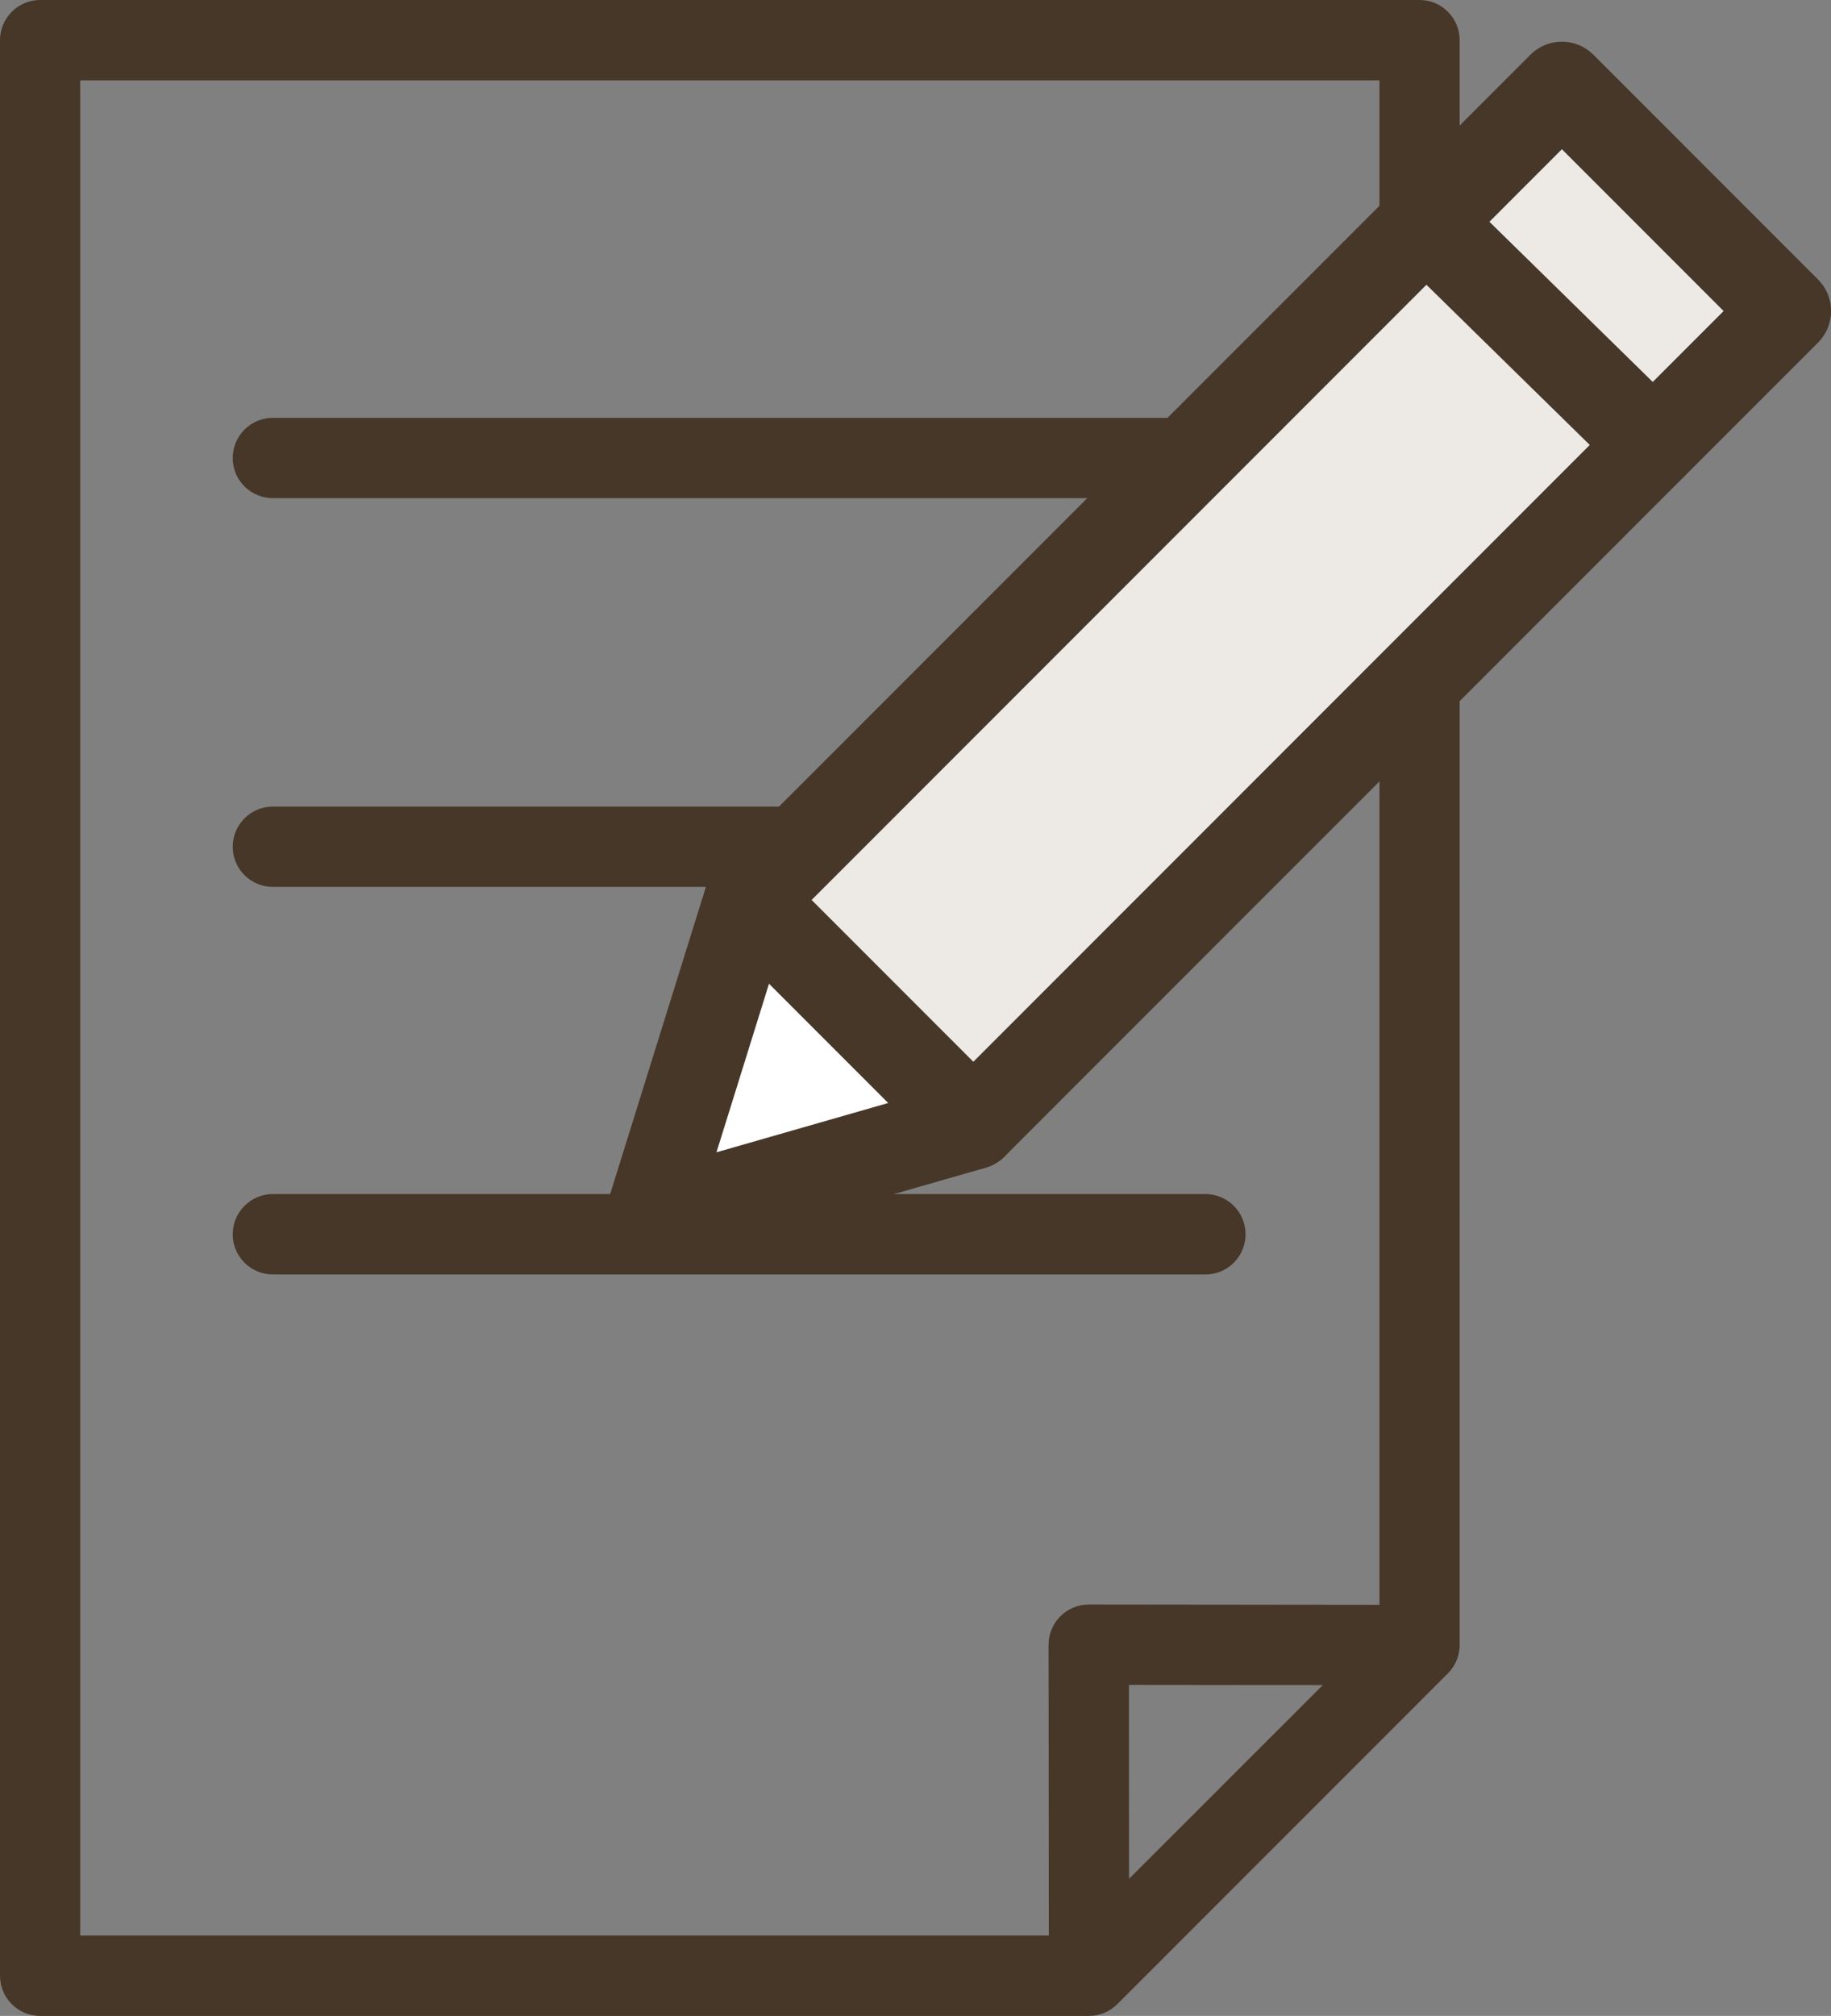
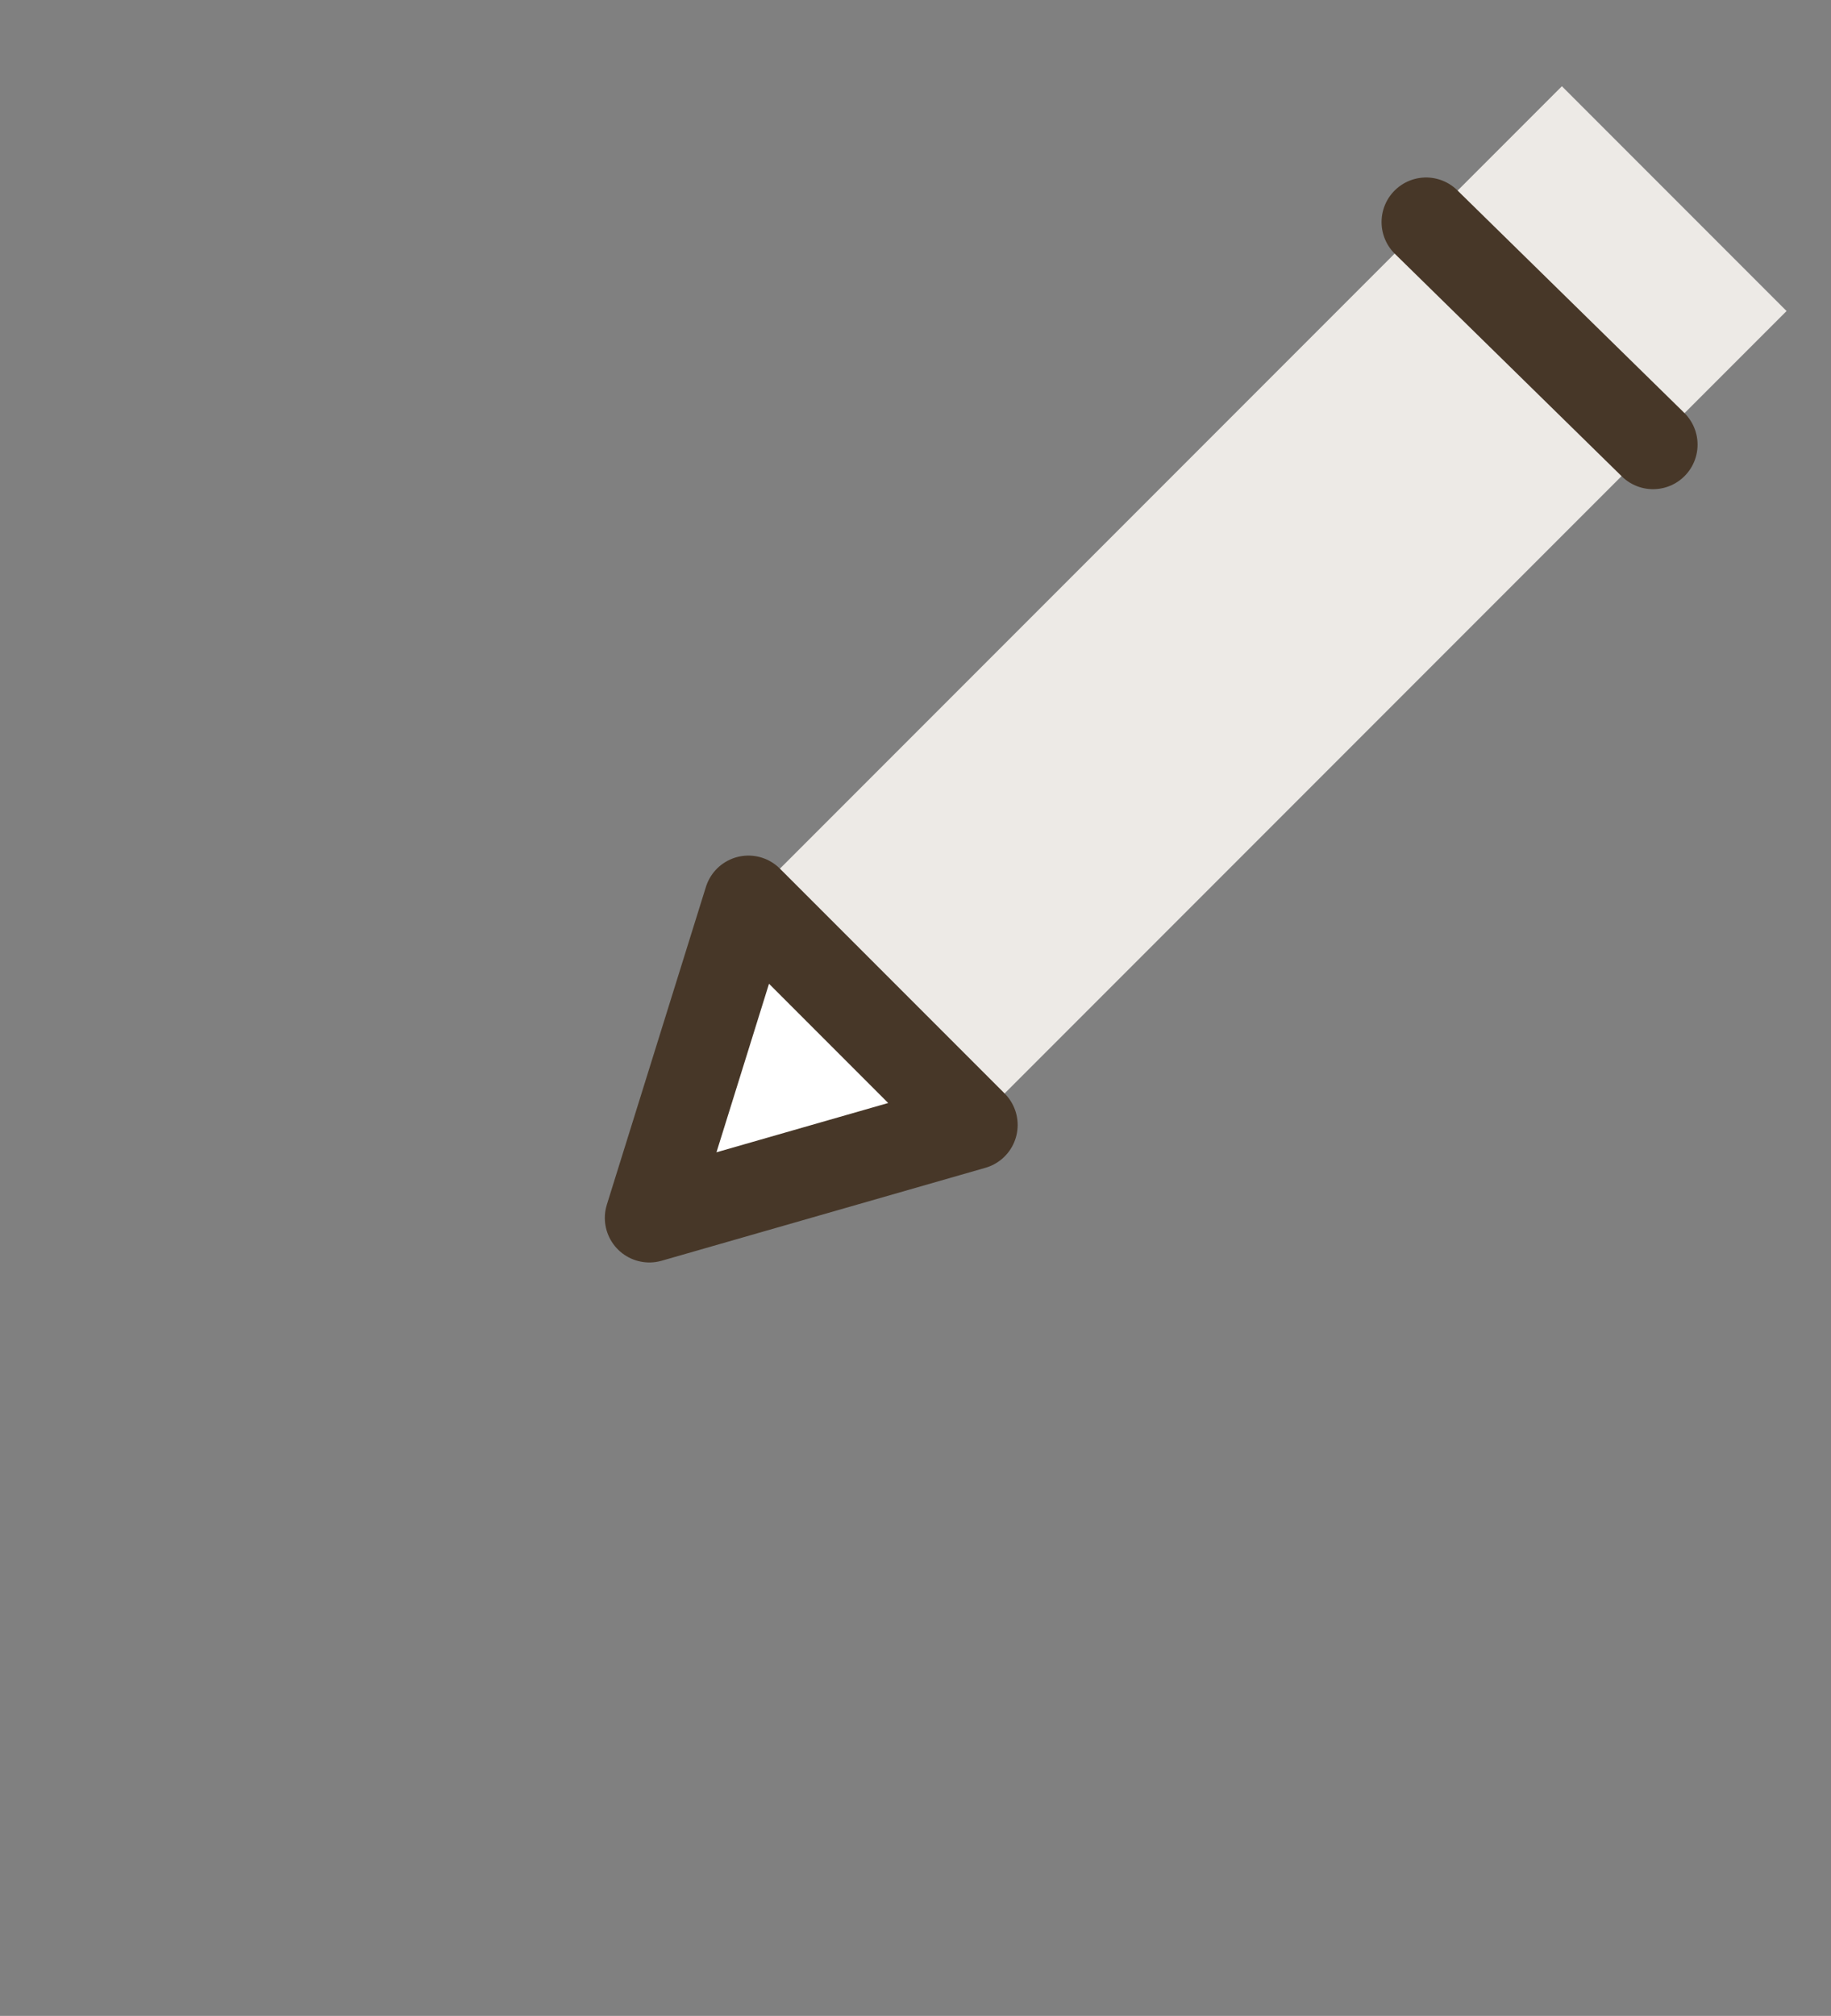
<svg xmlns="http://www.w3.org/2000/svg" version="1.1" id="Layer_1" x="0px" y="0px" width="34.95px" height="38.457px" viewBox="0 0 34.95 38.457" enable-background="new 0 0 34.95 38.457" xml:space="preserve">
  <rect x="0" y="0" width="34.95" height="38.457" fill="#808080" stroke="none" />
-   <path fill="#473728" d="M5.209,9.503h17.532h0.268h0.037c0.422,0,0.766-0.342,0.766-0.765c0-0.424-0.344-0.767-0.766-0.767h-0.037  h-0.268H5.209c-0.424,0-0.767,0.343-0.767,0.767C4.442,9.161,4.785,9.503,5.209,9.503 M5.209,16.919H23.01  c0.423,0,0.766-0.342,0.766-0.765c0-0.424-0.343-0.767-0.766-0.767H5.209c-0.424,0-0.767,0.343-0.767,0.767  C4.442,16.577,4.785,16.919,5.209,16.919 M27.096,0H0.766C0.343,0,0,0.343,0,0.767v36.924c0,0.423,0.343,0.767,0.766,0.767h20.021  c0.203,0,0.397-0.082,0.541-0.226l6.31-6.31c0.144-0.144,0.224-0.339,0.224-0.542V0.767C27.861,0.343,27.52,0,27.096,0   M21.551,35.842l-0.002-3.699l3.699,0.004L21.551,35.842z M26.331,30.615l-5.549-0.006h-0.001c-0.202,0-0.397,0.082-0.542,0.225  c-0.143,0.145-0.224,0.339-0.224,0.542l0.005,5.548H1.531V1.533h24.8V30.615z M5.209,24.313H23.01c0.423,0,0.765-0.344,0.765-0.767  s-0.342-0.767-0.767-0.767H5.209c-0.424,0-0.767,0.344-0.767,0.767S4.785,24.313,5.209,24.313" />
  <rect x="13.214" y="8.52" transform="matrix(-0.707 0.707 -0.707 -0.707 49.468 2.615)" fill="#EDEAE6" width="21.957" height="6.066" />
-   <rect x="13.214" y="8.52" transform="matrix(-0.707 0.707 -0.707 -0.707 49.468 2.615)" fill="none" stroke="#473728" stroke-width="1.7" stroke-linecap="round" stroke-linejoin="round" stroke-miterlimit="10" width="21.957" height="6.066" />
  <polygon fill="#FFFFFF" points="18.575,21.461 12.395,23.234 14.286,17.172 " />
  <polygon fill="none" stroke="#473728" stroke-width="1.7" stroke-linecap="round" stroke-linejoin="round" stroke-miterlimit="10" points="  18.575,21.461 12.395,23.234 14.286,17.172 " />
-   <line fill="none" x1="31.553" y1="8.482" x2="27.221" y2="4.236" />
  <line fill="none" stroke="#473728" stroke-width="1.7" stroke-linecap="round" stroke-linejoin="round" stroke-miterlimit="10" x1="31.553" y1="8.482" x2="27.221" y2="4.236" />
</svg>